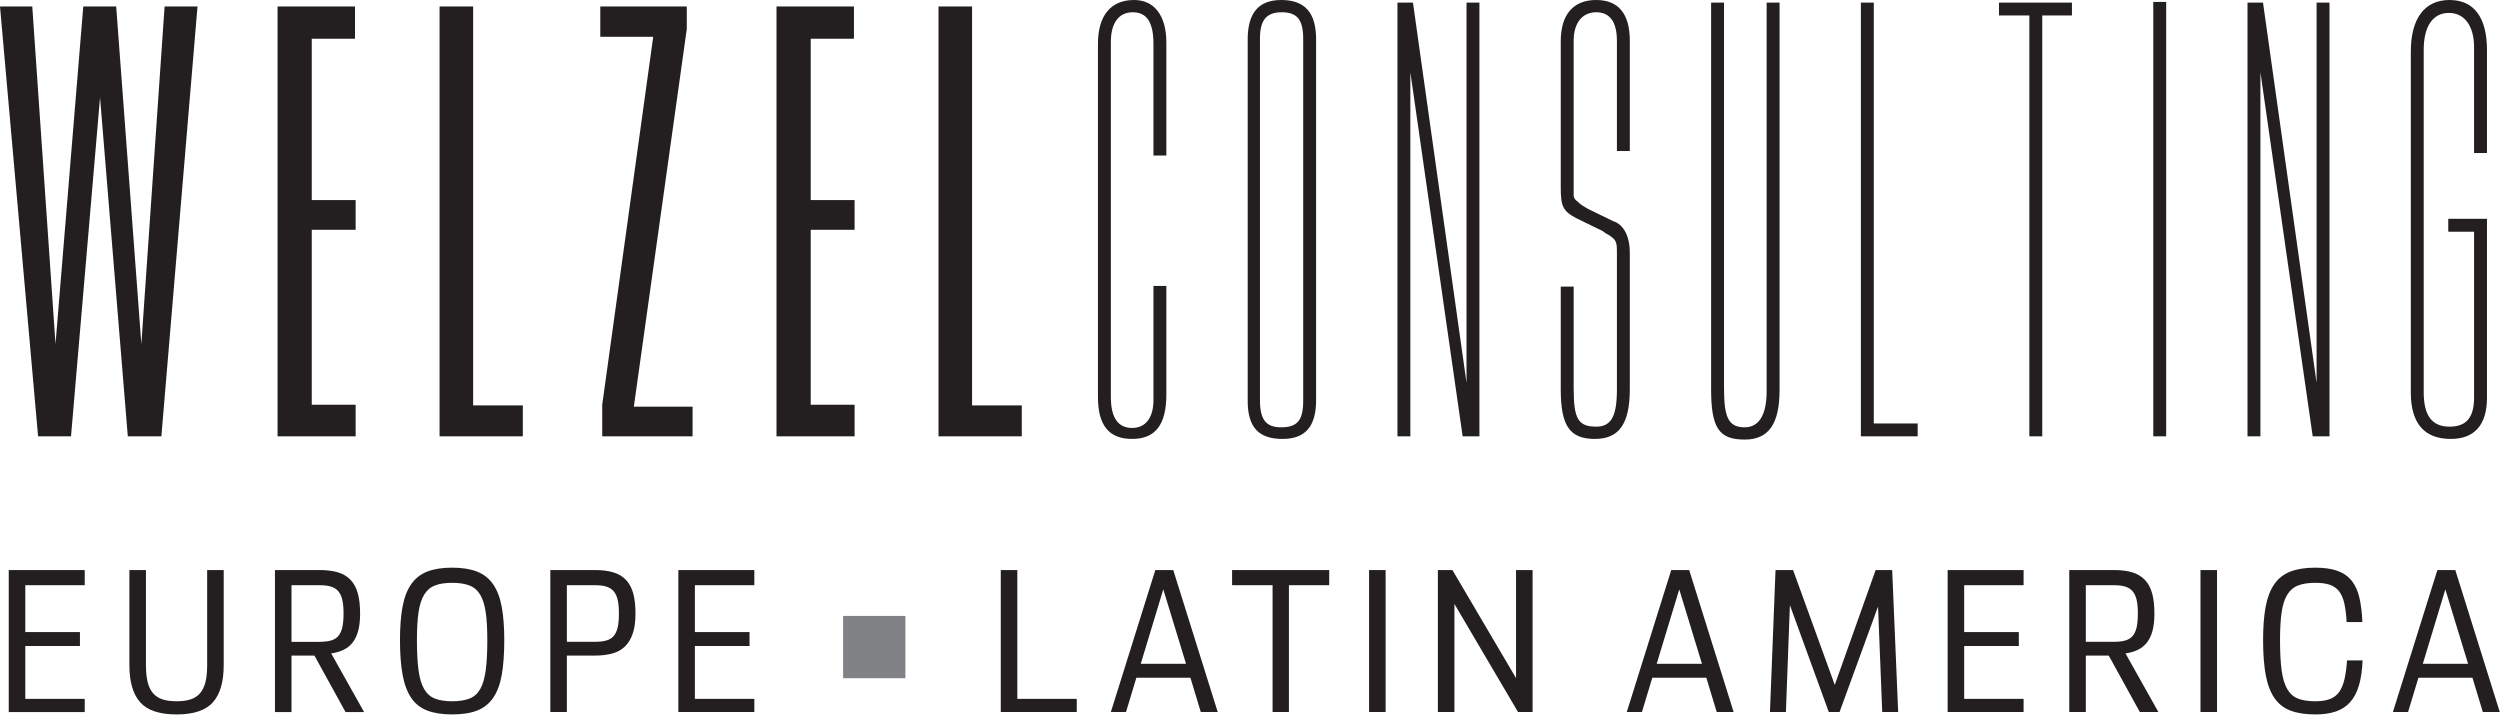
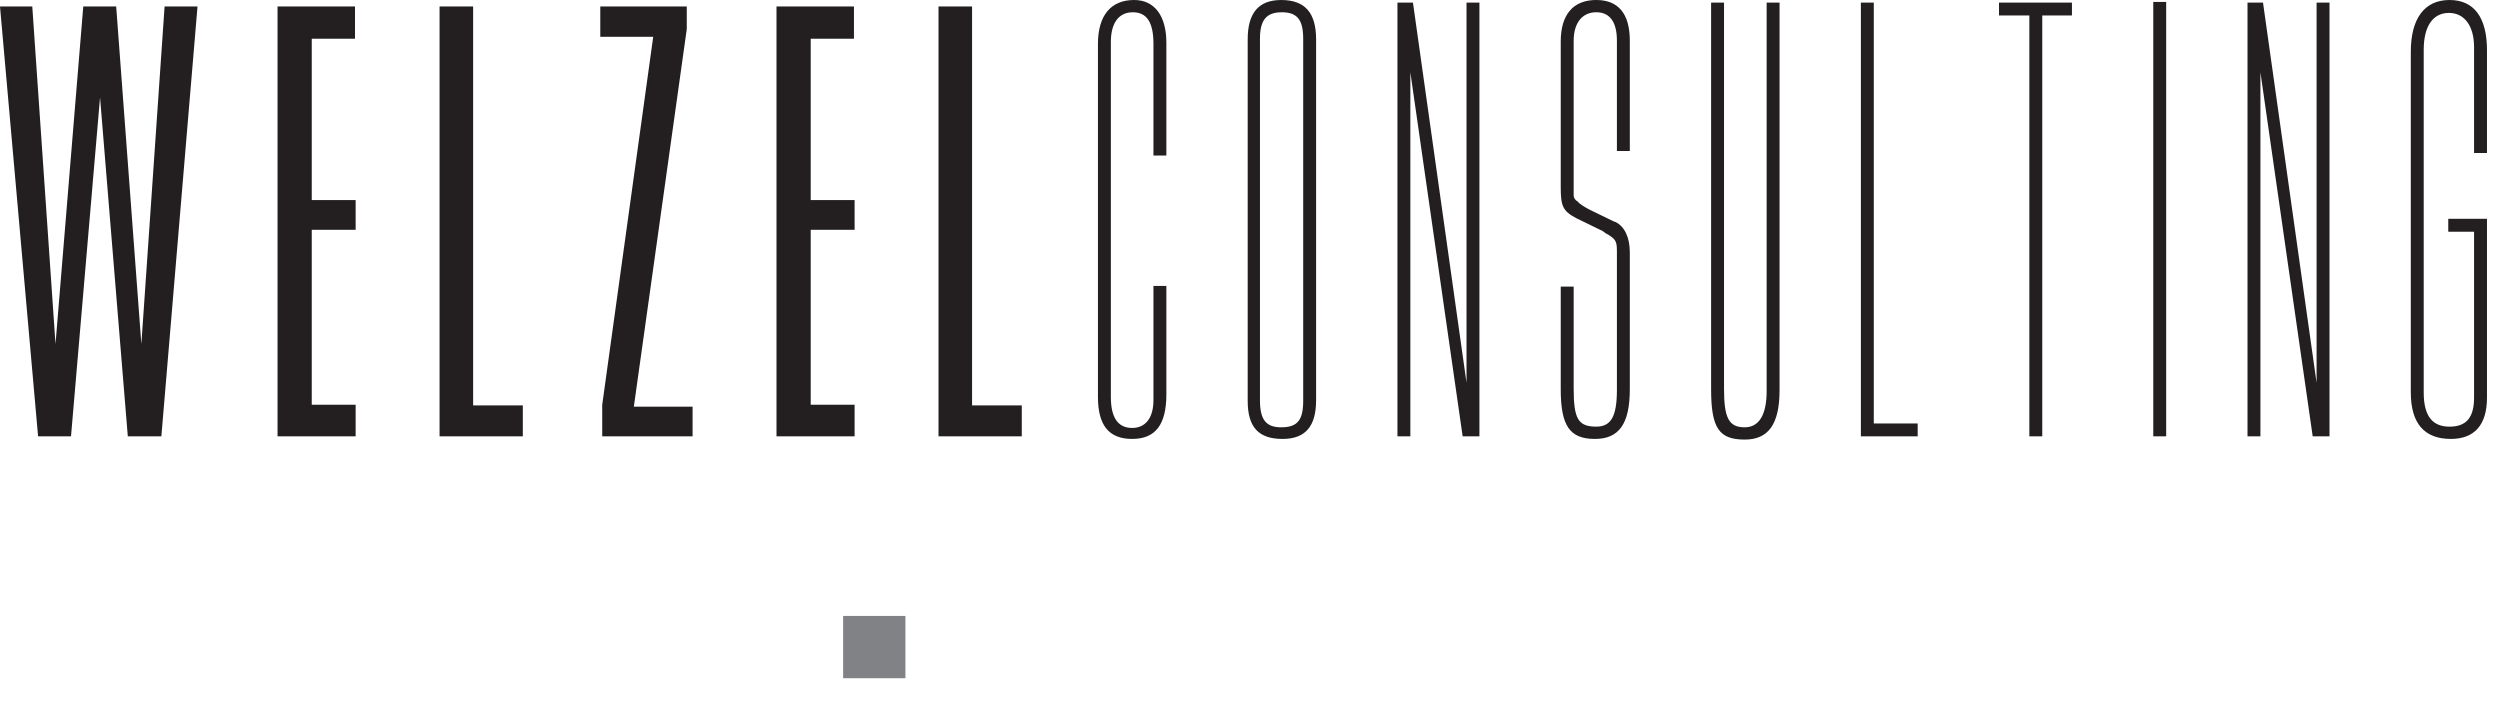
<svg xmlns="http://www.w3.org/2000/svg" width="100%" height="100%" viewBox="0 0 2455 702" version="1.1" xml:space="preserve" style="fill-rule:evenodd;clip-rule:evenodd;stroke-linejoin:round;stroke-miterlimit:2;">
  <path d="M193.958,6.341l-32.33,0l-22.813,331.511l-24.726,-331.511l-32.318,0l-27.266,331.511l-22.812,-331.511l-31.693,0l37.396,422.149l32.331,-0l28.515,-332.774l27.266,332.774l32.956,-0l35.494,-422.149Zm78.594,0l0,422.149l76.693,-0l-0,-31.055l-43.099,-0l-0,-171.784l43.099,0l-0,-29.154l-43.099,0l-0,-158.463l42.474,-0l-0,-31.693l-76.068,0Zm159.102,0l-0,422.149l81.757,-0l0,-30.417l-48.802,-0l0,-391.732l-32.955,0Zm157.825,0l0,29.792l51.979,-0l-50.078,361.302l0,31.055l88.737,-0l0,-29.167l-57.682,-0l51.979,-370.807l0,-22.175l-84.935,0Zm173.034,0l0,422.149l76.706,-0l-0,-31.055l-43.099,-0l-0,-171.784l43.099,0l-0,-29.154l-43.099,0l-0,-158.463l42.461,-0l-0,-31.693l-76.068,0Zm159.102,0l-0,422.149l81.77,-0l0,-30.417l-48.815,-0l0,-391.732l-32.955,0Zm223.75,274.453l-12.683,0l0,112.201c0,17.109 -7.604,27.252 -20.911,27.252c-13.945,0 -20.912,-10.143 -20.912,-30.416l0,-348.633c0,-18.385 7.605,-29.154 21.55,-29.154c13.945,0 20.273,10.144 20.273,31.055l0,109.648l12.683,0l-0,-110.911c-0,-25.99 -11.407,-41.836 -31.693,-41.836c-22.813,-0 -35.495,15.208 -35.495,43.099l0,346.732c0,27.89 10.781,41.198 33.594,41.198c22.812,-0 33.594,-13.946 33.594,-43.737l-0,-106.498Zm91.914,112.201l-0,-354.961c-0,-18.386 6.315,-25.99 21.536,-25.99c15.208,0 20.925,7.604 20.925,25.99l-0,355.599c-0,19.01 -5.717,25.989 -21.563,25.989c-14.583,0 -20.898,-6.979 -20.898,-26.627Zm55.13,-0l-0,-354.323c-0,-25.99 -10.781,-38.672 -34.232,-38.672c-22.174,0 -32.943,12.682 -32.943,38.672l0,354.961c0,25.989 10.769,37.396 34.219,37.396c22.175,-0 32.956,-12.058 32.956,-38.034Zm79.883,-390.456l-0,425.951l12.669,-0l-0,-357.5l51.354,357.5l16.471,-0l0,-425.951l-12.669,0l0,373.346l-52.604,-373.346l-15.221,0Zm160.351,278.893l0,100.782c0,36.132 8.893,48.815 33.594,48.815c23.463,-0 34.232,-14.584 34.232,-48.815l-0,-134.375c-0,-14.571 -5.065,-25.352 -13.946,-29.792l-1.901,-0.625l-24.713,-12.057c-4.44,-2.526 -8.88,-5.066 -10.768,-7.618c-2.552,-1.25 -3.802,-3.802 -3.802,-5.703l-0,-152.109c-0,-17.122 8.229,-27.891 22.174,-27.891c13.307,0 20.286,9.506 20.286,27.891l0,108.385l12.67,0l-0,-108.385c-0,-26.628 -11.406,-39.935 -32.956,-39.935c-22.825,0 -34.87,14.583 -34.87,40.573l0,143.255c0,18.373 1.914,23.438 15.222,30.417l25.989,12.682l2.526,1.901c10.143,5.703 11.419,7.604 11.419,17.748l0,136.276c0,25.989 -5.716,36.119 -20.286,36.119c-17.747,0 -22.174,-7.604 -22.174,-37.382l-0,-100.157l-12.696,0Zm147.67,-278.893l-0,379.675c-0,38.033 7.63,49.453 32.981,49.453c23.451,-0 34.232,-15.222 34.232,-48.815l0,-380.313l-12.682,0l-0,381.576c-0,23.45 -7.605,35.507 -21.55,35.507c-15.846,0 -20.299,-9.518 -20.299,-38.033l-0,-379.05l-12.682,0Zm147.07,0l-0,425.951l55.781,-0l0,-12.67l-43.099,0l0,-413.281l-12.682,0Zm135.638,0l-0,12.669l29.792,0l-0,413.282l12.682,-0l-0,-413.282l29.153,0l0,-12.669l-71.627,0Zm151.497,425.951l12.669,-0l0,-426.589l-12.669,0l0,426.589Zm92.539,-425.951l0,425.951l12.683,-0l-0,-357.5l51.328,357.5l16.497,-0l0,-425.951l-12.682,0l-0,373.346l-52.617,-373.346l-15.209,0Zm197.136,212.331l-0,12.682l25.338,0l0,162.904c0,19.648 -7.604,28.515 -24.088,28.515c-17.11,0 -25.352,-10.768 -25.352,-33.58l0,-336.576c0,-22.825 8.893,-36.133 24.727,-36.133c15.208,0 24.713,12.67 24.713,33.594l0,103.945l12.696,0l-0,-100.781c-0,-32.331 -12.696,-49.44 -36.784,-49.44c-24.714,0 -38.021,18.385 -38.021,50.716l-0,334.675c-0,30.429 13.307,45.638 39.297,45.638c22.812,-0 35.508,-13.308 35.508,-40.573l-0,-175.586l-38.034,-0Z" style="fill:#231f20;fill-rule:nonzero;" />
-   <path d="M8.594,699.219l74.609,-0l0,-12.93l-58.359,0l-0,-51.888l53.659,0l-0,-13.711l-53.659,0l-0,-46.016l58.359,0l0,-14.882l-74.609,-0l-0,139.427Zm118.463,-46.016c0,16.315 3.529,28.464 10.573,36.419c7.058,7.969 18.998,11.941 35.847,11.941c16.705,-0 28.58,-3.972 35.638,-11.941c7.044,-7.955 10.572,-20.104 10.572,-36.419l0,-93.411l-16.25,-0l0,93.411c0,6.511 -0.559,12.044 -1.666,16.55c-1.12,4.505 -2.878,8.151 -5.287,10.963c-2.421,2.813 -5.52,4.831 -9.31,6.068c-3.789,1.237 -8.346,1.862 -13.697,1.862c-5.482,-0 -10.118,-0.625 -13.907,-1.862c-3.789,-1.237 -6.888,-3.255 -9.31,-6.068c-2.408,-2.812 -4.166,-6.458 -5.286,-10.963c-1.107,-4.506 -1.654,-10.039 -1.654,-16.55l0,-93.411l-16.263,-0l0,93.411Zm142.956,46.016l16.25,-0l0,-55.417l22.513,0l30.547,55.417l18.216,-0l-32.305,-57.565c4.571,-0.651 8.607,-1.836 12.136,-3.529c3.528,-1.693 6.497,-4.076 8.906,-7.161c2.422,-3.06 4.245,-6.901 5.482,-11.537c1.25,-4.635 1.862,-10.286 1.862,-16.94c-0,-7.839 -0.742,-14.466 -2.253,-19.883c-1.497,-5.416 -3.88,-9.818 -7.148,-13.216c-3.255,-3.385 -7.37,-5.833 -12.331,-7.344c-4.961,-1.497 -10.964,-2.252 -18.021,-2.252l-43.854,-0l0,139.427Zm43.854,-124.545c4.31,0 7.943,0.417 10.873,1.277c2.942,0.846 5.351,2.317 7.252,4.401c1.888,2.096 3.255,4.934 4.102,8.528c0.846,3.568 1.276,8.125 1.276,13.607c-0,5.612 -0.43,10.208 -1.276,13.802c-0.847,3.594 -2.214,6.432 -4.102,8.516c-1.901,2.096 -4.375,3.528 -7.448,4.31c-3.073,0.768 -6.758,1.171 -11.067,1.171l-27.214,0l0,-55.612l27.604,0Zm154.701,123.073c6.523,-2.539 11.784,-6.718 15.768,-12.539c3.971,-5.794 6.784,-13.333 8.411,-22.604c1.641,-9.271 2.448,-20.625 2.448,-34.075c0,-12.93 -0.846,-23.894 -2.539,-32.904c-1.705,-8.997 -4.544,-16.341 -8.515,-22.018c-3.985,-5.69 -9.245,-9.792 -15.769,-12.344c-6.523,-2.539 -14.622,-3.815 -24.283,-3.815c-9.792,-0 -17.943,1.276 -24.48,3.815c-6.523,2.552 -11.783,6.654 -15.755,12.344c-3.984,5.677 -6.823,13.021 -8.515,22.018c-1.706,9.01 -2.553,19.974 -2.553,32.904c0,13.45 0.847,24.804 2.553,34.075c1.692,9.271 4.492,16.81 8.411,22.604c3.919,5.821 9.167,10 15.768,12.539c6.589,2.552 14.779,3.816 24.571,3.816c9.791,-0 17.955,-1.264 24.479,-3.816Zm-41.511,-11.744c-4.44,-1.758 -7.968,-4.896 -10.573,-9.401c-2.617,-4.506 -4.44,-10.638 -5.481,-18.412c-1.055,-7.76 -1.576,-17.656 -1.576,-29.661c0,-10.964 0.521,-20.039 1.576,-27.214c1.041,-7.187 2.864,-12.93 5.481,-17.239c2.605,-4.31 6.133,-7.357 10.573,-9.102c4.44,-1.771 10.117,-2.643 17.032,-2.643c6.783,-0 12.434,0.872 16.94,2.643c4.505,1.745 8.033,4.792 10.573,9.102c2.552,4.309 4.335,10.052 5.39,17.239c1.042,7.175 1.563,16.25 1.563,27.214c-0,12.005 -0.521,21.901 -1.563,29.661c-1.055,7.774 -2.838,13.906 -5.39,18.412c-2.54,4.505 -6.068,7.643 -10.573,9.401c-4.506,1.757 -10.157,2.643 -16.94,2.643c-6.915,-0 -12.592,-0.886 -17.032,-2.643Zm113.373,13.216l16.25,-0l-0,-55.417l27.226,0c6.393,0 12.071,-0.651 17.032,-1.953c4.96,-1.315 9.14,-3.555 12.539,-6.758c3.385,-3.203 6.002,-7.448 7.825,-12.734c1.823,-5.287 2.747,-11.914 2.747,-19.87c0,-7.839 -0.755,-14.466 -2.252,-19.883c-1.511,-5.416 -3.893,-9.818 -7.149,-13.216c-3.268,-3.385 -7.382,-5.833 -12.343,-7.344c-4.961,-1.497 -10.964,-2.252 -18.008,-2.252l-43.867,-0l-0,139.427Zm43.867,-124.545c4.31,0 7.93,0.417 10.859,1.277c2.943,0.846 5.352,2.317 7.253,4.401c1.888,2.096 3.255,4.934 4.114,8.528c0.847,3.568 1.263,8.125 1.263,13.607c0,5.612 -0.416,10.208 -1.263,13.802c-0.859,3.594 -2.226,6.432 -4.114,8.516c-1.901,2.096 -4.375,3.528 -7.448,4.31c-3.06,0.768 -6.745,1.171 -11.055,1.171l-27.226,0l-0,-55.612l27.617,0Zm81.849,124.545l74.609,-0l0,-12.93l-58.359,0l-0,-51.888l53.659,0l-0,-13.711l-53.659,0l-0,-46.016l58.359,0l0,-14.882l-74.609,-0l-0,139.427Zm316.627,-0l74.61,-0l-0,-12.93l-58.36,0l0,-126.497l-16.25,-0l0,139.427Zm108.086,-0l14.883,-0l10.183,-33.685l53.072,-0l10.183,33.685l16.64,-0l-43.672,-139.427l-17.617,-0l-43.672,139.427Zm51.498,-120.43l22.33,73.047l-44.453,-0l22.123,-73.047Zm67.565,-4.115l39.752,0l0,124.545l16.055,-0l0,-124.545l39.557,0l0,-14.882l-95.364,-0l-0,14.882Zm134.518,124.545l16.25,-0l0,-139.427l-16.25,-0l0,139.427Zm67.565,-0l16.25,-0l0,-106.133l62.461,106.133l14.297,-0l0,-139.427l-16.25,-0l-0,106.132l-62.474,-106.132l-14.284,-0l0,139.427Zm185.495,-0l14.883,-0l10.182,-33.685l53.06,-0l10.208,33.685l16.615,-0l-43.646,-139.427l-17.63,-0l-43.672,139.427Zm51.523,-120.43l22.305,73.047l-44.453,-0l22.148,-73.047Zm104.74,120.43l3.919,-104.961l38.19,104.961l10.573,-0l37.8,-103.594l4.101,103.594l15.664,-0l-5.872,-139.427l-16.25,-0l-40.143,112.799l-40.925,-112.799l-17.239,-0l-5.482,139.427l15.664,-0Zm158.828,-0l74.596,-0l0,-12.93l-58.359,0l0,-51.888l53.659,0l0,-13.711l-53.659,0l0,-46.016l58.359,0l0,-14.882l-74.596,-0l0,139.427Zm119.44,-0l16.25,-0l0,-55.417l22.513,0l30.547,55.417l18.216,-0l-32.317,-57.565c4.57,-0.651 8.619,-1.836 12.148,-3.529c3.516,-1.693 6.484,-4.076 8.906,-7.161c2.422,-3.06 4.245,-6.901 5.482,-11.537c1.25,-4.635 1.862,-10.286 1.862,-16.94c0,-7.839 -0.755,-14.466 -2.239,-19.883c-1.511,-5.416 -3.881,-9.818 -7.162,-13.216c-3.268,-3.385 -7.383,-5.833 -12.318,-7.344c-4.974,-1.497 -10.976,-2.252 -18.021,-2.252l-43.867,-0l0,139.427Zm43.867,-124.545c4.297,0 7.917,0.417 10.873,1.277c2.917,0.846 5.338,2.317 7.226,4.401c1.888,2.096 3.269,4.934 4.128,8.528c0.833,3.568 1.263,8.125 1.263,13.607c0,5.612 -0.43,10.208 -1.263,13.802c-0.859,3.594 -2.24,6.432 -4.128,8.516c-1.888,2.096 -4.375,3.528 -7.434,4.31c-3.06,0.768 -6.745,1.171 -11.068,1.171l-27.214,0l0,-55.612l27.617,0Zm84.974,124.545l16.25,-0l0,-139.427l-16.25,-0l0,139.427Zm133.06,-0.586c5.677,-1.953 10.391,-5.065 14.089,-9.297c3.724,-4.245 6.575,-9.727 8.528,-16.458c1.967,-6.719 3.125,-14.844 3.529,-24.375l-15.286,-0c-0.508,7.317 -1.368,13.515 -2.539,18.606c-1.172,5.079 -2.917,9.232 -5.196,12.435c-2.278,3.19 -5.312,5.508 -9.101,6.94c-3.789,1.446 -8.542,2.162 -14.297,2.162c-6.914,-0 -12.604,-0.886 -17.018,-2.643c-4.441,-1.758 -7.982,-4.896 -10.586,-9.401c-2.617,-4.506 -4.44,-10.638 -5.495,-18.412c-1.042,-7.76 -1.563,-17.656 -1.563,-29.661c0,-10.964 0.521,-20.039 1.563,-27.214c1.055,-7.187 2.878,-12.93 5.495,-17.239c2.604,-4.31 6.145,-7.357 10.586,-9.102c4.414,-1.771 10.104,-2.643 17.018,-2.643c5.755,-0 10.508,0.651 14.297,1.953c3.789,1.315 6.823,3.463 9.101,6.458c2.279,3.008 3.998,6.992 5.104,11.953c1.107,4.961 1.849,11.029 2.253,18.19l15.456,0c-0.378,-8.984 -1.341,-16.849 -2.839,-23.58c-1.497,-6.719 -3.971,-12.305 -7.435,-16.745c-3.463,-4.427 -8.099,-7.734 -13.893,-9.883c-5.82,-2.148 -13.164,-3.229 -22.044,-3.229c-9.792,-0 -17.956,1.276 -24.479,3.815c-6.524,2.552 -11.784,6.654 -15.756,12.344c-3.971,5.677 -6.822,13.021 -8.528,22.018c-1.693,9.01 -2.526,19.974 -2.526,32.904c-0,13.45 0.833,24.804 2.526,34.075c1.706,9.271 4.518,16.81 8.437,22.604c3.907,5.821 9.167,10 15.755,12.539c6.589,2.552 14.779,3.816 24.571,3.816c7.851,-0 14.583,-0.977 20.273,-2.93Zm55.899,0.586l14.883,-0l10.195,-33.685l53.047,-0l10.195,33.685l16.641,-0l-43.672,-139.427l-17.617,-0l-43.672,139.427Zm51.497,-120.43l22.344,73.047l-44.453,-0l22.109,-73.047Z" style="fill:#231f20;fill-rule:nonzero;" />
  <rect x="827.943" y="604.844" width="61.172" height="61.159" style="fill:#808285;fill-rule:nonzero;" />
</svg>